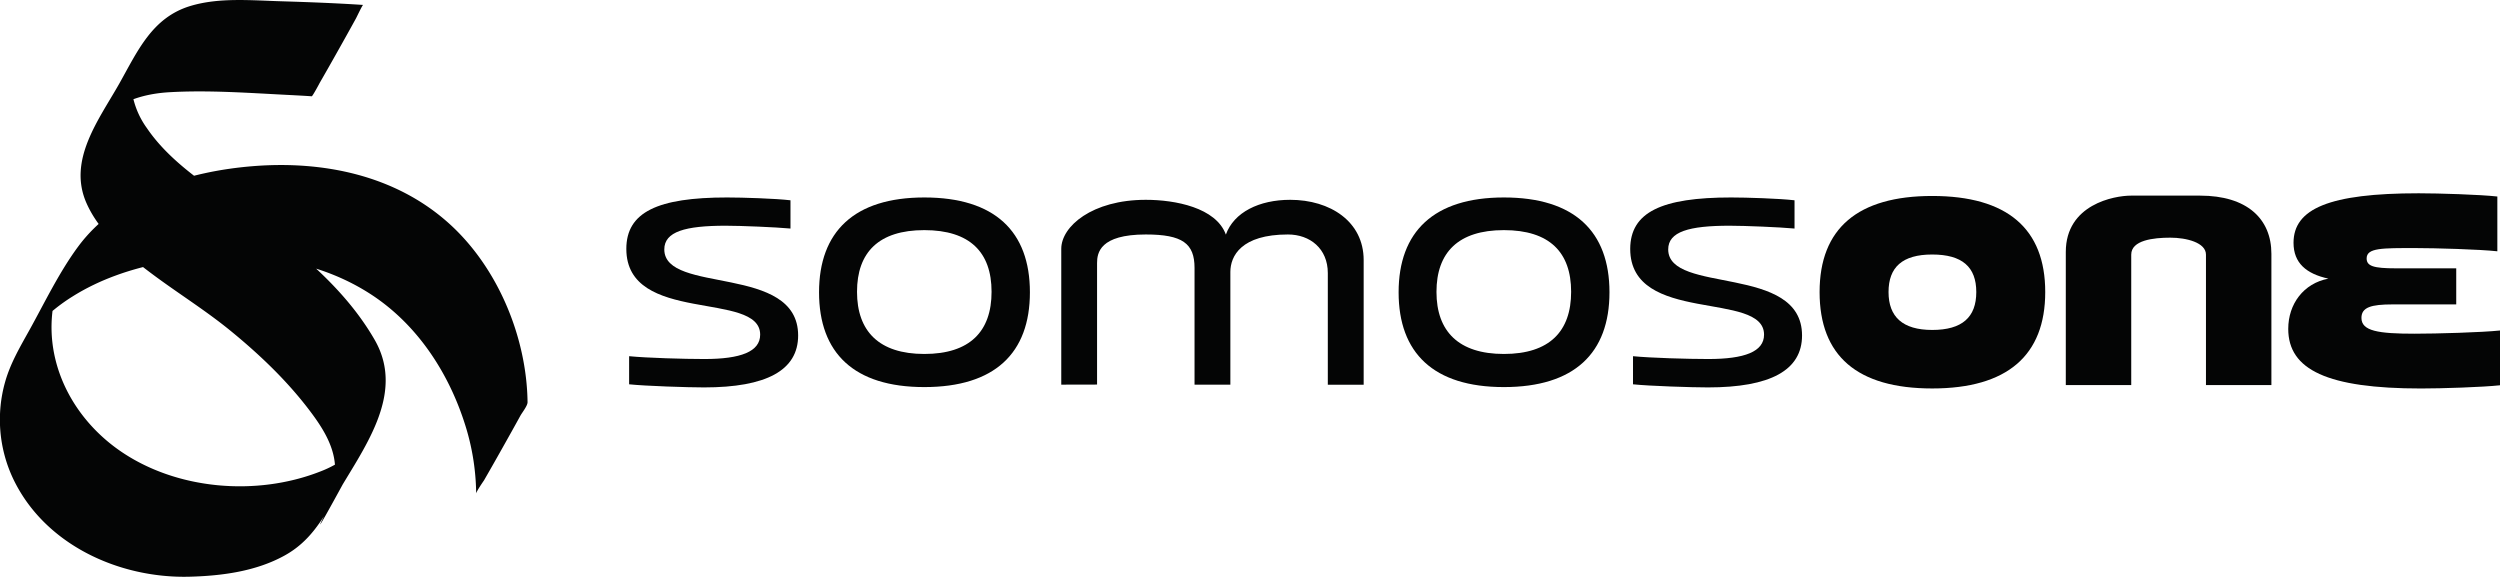
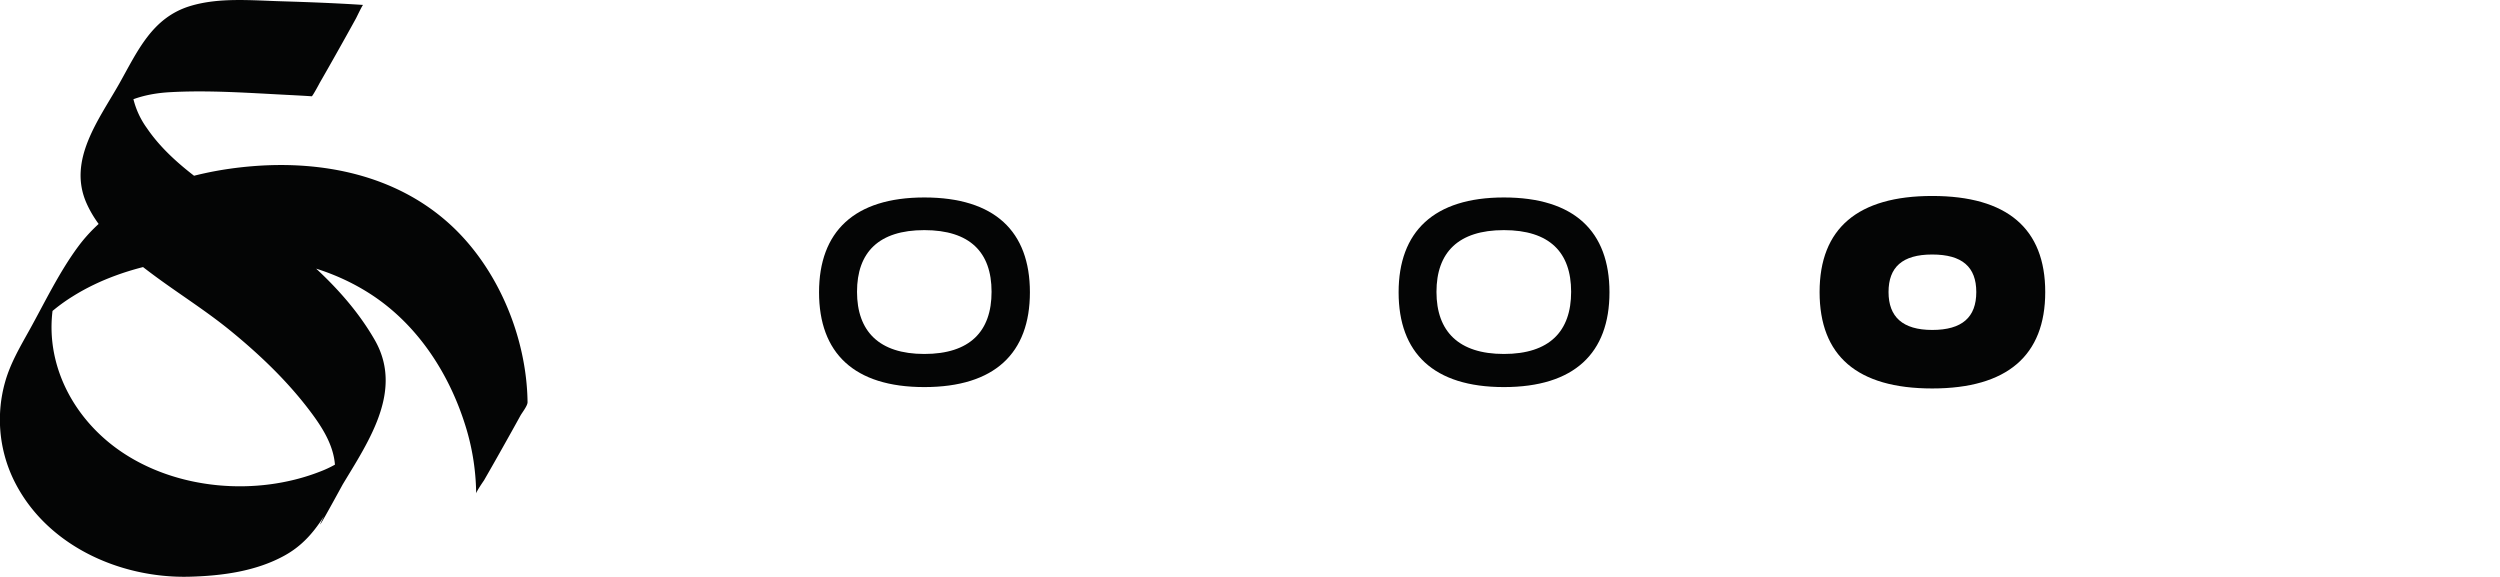
<svg xmlns="http://www.w3.org/2000/svg" viewBox="0 0 884.84 204.14">
  <path d="M326.2,259.68c-9.58-.63-19.19-1-28.79-1.29-10.6-.29-22.13-1.46-32.46,1.66-13.54,4.1-18.64,15.92-25.15,27.47-7.22,12.78-18.35,27.06-11.61,42.3,4.62,10.46,14.19,18.32,23.13,25,9.21,6.89,19,12.94,27.92,20.24,9.79,8,19.15,16.87,26.93,26.88,5.07,6.54,10.31,14.12,10,22.73a41.76,41.76,0,0,1-.9,7.47,37,37,0,0,1-1.1,4c-.22.63-.45,1.25-.7,1.87-.13.31-.28.62-.41.94a6.09,6.09,0,0,1-.3.63q-7.57,15.21,16-28.39a39.28,39.28,0,0,1-17.87,13.64c-22.55,8.83-50.85,6.5-70.84-7.34-19.24-13.32-29.47-36.82-21.52-59.57.38-1.1.83-2.17,1.27-3.25l.34-.75q3.83-8.18-7.3,12.83l-7.65,13.57.88-1.37a59.13,59.13,0,0,1,5.1-6.29,62,62,0,0,1,12.06-9.78c9.75-6.13,20.88-9.89,32.14-12,24.6-4.68,51.51-2.82,73,10.91,17.23,11,28.74,29.05,34.44,48.47a83,83,0,0,1,3.3,22.35c0-.67,2.78-4.66,2.78-4.67,2.18-3.78,4.34-7.59,6.48-11.4s4.28-7.62,6.38-11.45c.63-1.15,2.56-3.54,2.55-4.8-.28-23.06-10.59-47.9-28-63.45-18.92-16.91-44.4-22.08-69.15-20.1-22.64,1.81-47.87,9.44-61.95,28.52-6.72,9.11-11.77,19.7-17.24,29.56-3.28,5.9-6.72,11.73-8.56,18.27A49,49,0,0,0,202,426.87c10.95,23.64,37.49,35.81,62.57,35.18,11.44-.29,23.53-1.87,33.7-7.48,8.81-4.85,13.18-12.24,18-20.75,9.5-16.67,25.13-36.1,13.93-55.59-12.16-21.15-33.34-36.53-53-50.16-10-7-20.62-14.5-27.59-24.74a29.63,29.63,0,0,1-5.57-14.82,24.49,24.49,0,0,1,.92-7.85c.38-1.39.91-2.72,1.39-4.07l.27-.63-15.07,26.81c.64-.74,1.19-1.54,1.84-2.26,6.19-6.82,15.27-9.43,24.2-9.94,13.69-.78,27.65.23,41.33.93,3,.15,6,.31,9,.51.3,0,3.1-5.24,2.77-4.67,2.19-3.79,4.34-7.59,6.48-11.4s4.28-7.63,6.38-11.46c.3-.53,2.3-4.81,2.55-4.8Z" transform="translate(-197.58 -257.93)" fill="#040505" />
-   <path d="M454.91,327.82c5.43,0,17.15.37,22.45,1v10c-5.3-.49-17.52-1-22.94-1-14.31,0-21.72,2.09-21.72,8.38,0,16,47.37,5.06,47.37,30.47,0,12.34-11.22,18.38-33.3,18.38-5.68,0-20.73-.49-26.52-1.1V384c6.29.62,19.49,1,26.64,1,12.83,0,19.74-2.59,19.74-8.63,0-15.67-47.37-3.46-47.37-30.35C419.26,333,430.36,327.82,454.91,327.82Z" transform="translate(-197.58 -257.93)" fill="#040505" />
  <path d="M524.72,327.82c24.92,0,37.38,12,37.38,33.56s-12.46,33.55-37.38,33.55-37.25-12.09-37.25-33.55S499.93,327.82,524.72,327.82Zm0,55.39c16.16,0,23.81-8,23.81-22s-7.65-21.83-23.81-21.83-23.81,7.89-23.81,21.83S508.69,383.21,524.72,383.21Z" transform="translate(-197.58 -257.93)" fill="#040505" />
  <path d="M729.85,327.82c24.92,0,37.38,12,37.38,33.56s-12.46,33.55-37.38,33.55-37.25-12.09-37.25-33.55S705.06,327.82,729.85,327.82Zm0,55.39c16.16,0,23.81-8,23.81-22s-7.65-21.83-23.81-21.83S706,347.31,706,361.25,713.82,383.21,729.85,383.21Z" transform="translate(-197.58 -257.93)" fill="#040505" />
-   <path d="M810.27,327.82c5.43,0,17.15.37,22.46,1v10c-5.31-.49-17.52-1-23-1-14.31,0-21.71,2.09-21.71,8.38,0,16,47.37,5.06,47.37,30.47,0,12.34-11.23,18.38-33.31,18.38-5.67,0-20.72-.49-26.52-1.1V384c6.29.62,19.49,1,26.65,1,12.83,0,19.73-2.59,19.73-8.63,0-15.67-47.37-3.46-47.37-30.35C774.62,333,785.73,327.82,810.27,327.82Z" transform="translate(-197.58 -257.93)" fill="#040505" />
  <path d="M881.46,327.29c26.57,0,40,11.58,40,34s-13.41,34.13-40,34.13S841.6,383.85,841.6,361.3,855.13,327.29,881.46,327.29Zm0,47.42c10.6,0,15.6-4.51,15.6-13.41s-5-13.29-15.6-13.29S866,352.52,866,361.3,871,374.71,881.46,374.71Z" transform="translate(-197.58 -257.93)" fill="#040505" />
-   <path d="M928.74,394.21V347.1c0-16.82,17.15-19.93,23.06-19.93h24.48c16.57,0,25.23,8.17,25.23,20.6v46.44H978.35V348.05c0-4.26-6.9-6-12.63-6-6,0-13.82.9-13.82,6v46.16Z" transform="translate(-197.58 -257.93)" fill="#040505" />
-   <path d="M1053.65,326.34c7.16,0,21.72.46,27.83,1.14v19.39c-6.22-.69-22-1.14-29-1.14-11.75,0-17.26-.11-17.26,3.66,0,2.73,2.46,3.51,10.33,3.51h21.38v12.77h-22.55c-7.52,0-11,1-11,4.78,0,4.67,6,5.59,18.79,5.59,7.87,0,23.72-.45,30.3-1.14v19.39c-6.34.68-20.55,1.14-28,1.14-33.12,0-47-6.62-47-21.1,0-8.78,5.4-16.12,14.21-17.78-7.85-1.71-12.34-5.55-12.34-12.69C1009.36,331.82,1021.93,326.34,1053.65,326.34Z" transform="translate(-197.58 -257.93)" fill="#040505" />
-   <path d="M573.2,394.07V346c0-7.93,10.9-17.35,29.92-17.35,10.36,0,24.85,2.73,28.34,12.31,2.83-7.91,11.8-12.31,22.77-12.31,14.14,0,26,7.68,26,21.33v44.13H667.54V354.58c0-8.66-6.31-13.66-14.11-13.66-16.57,0-20.38,7.65-20.38,13.27v39.88H620.37V352.75c0-8.66-4.28-11.83-17.25-11.83-16.3,0-17.25,6.55-17.25,10.12v43Z" transform="translate(-197.58 -257.93)" fill="#040505" />
</svg>